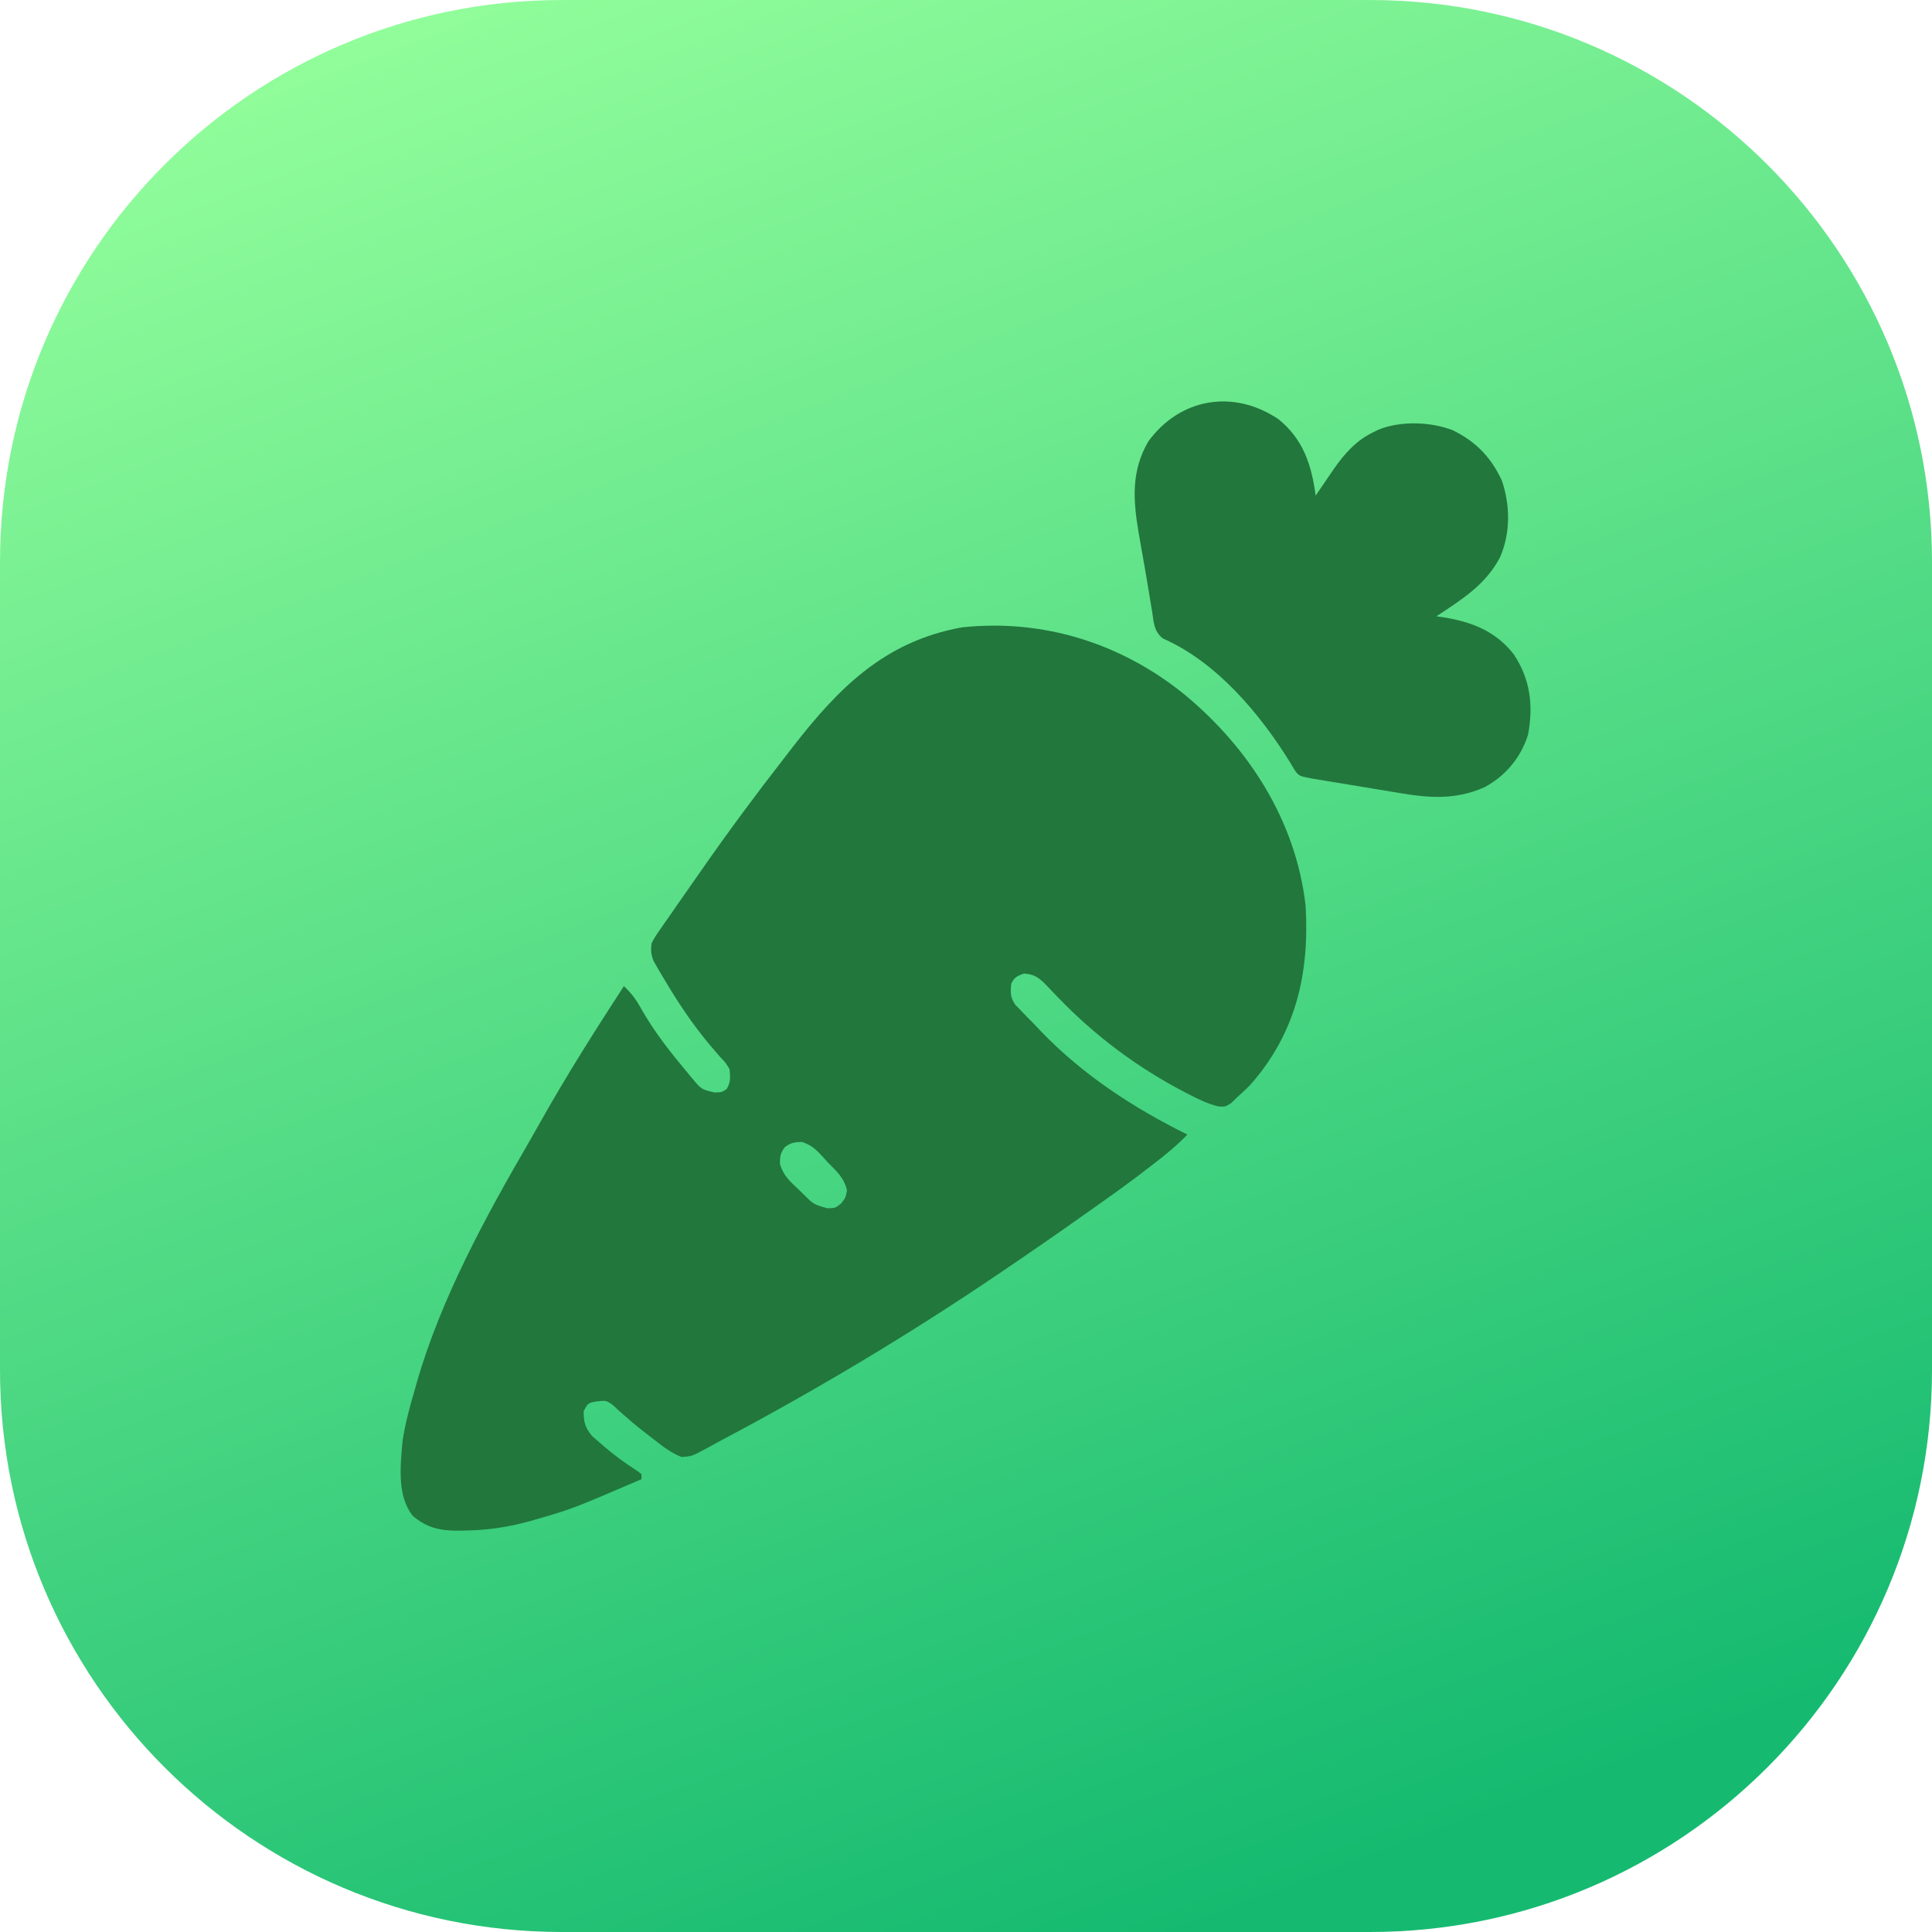
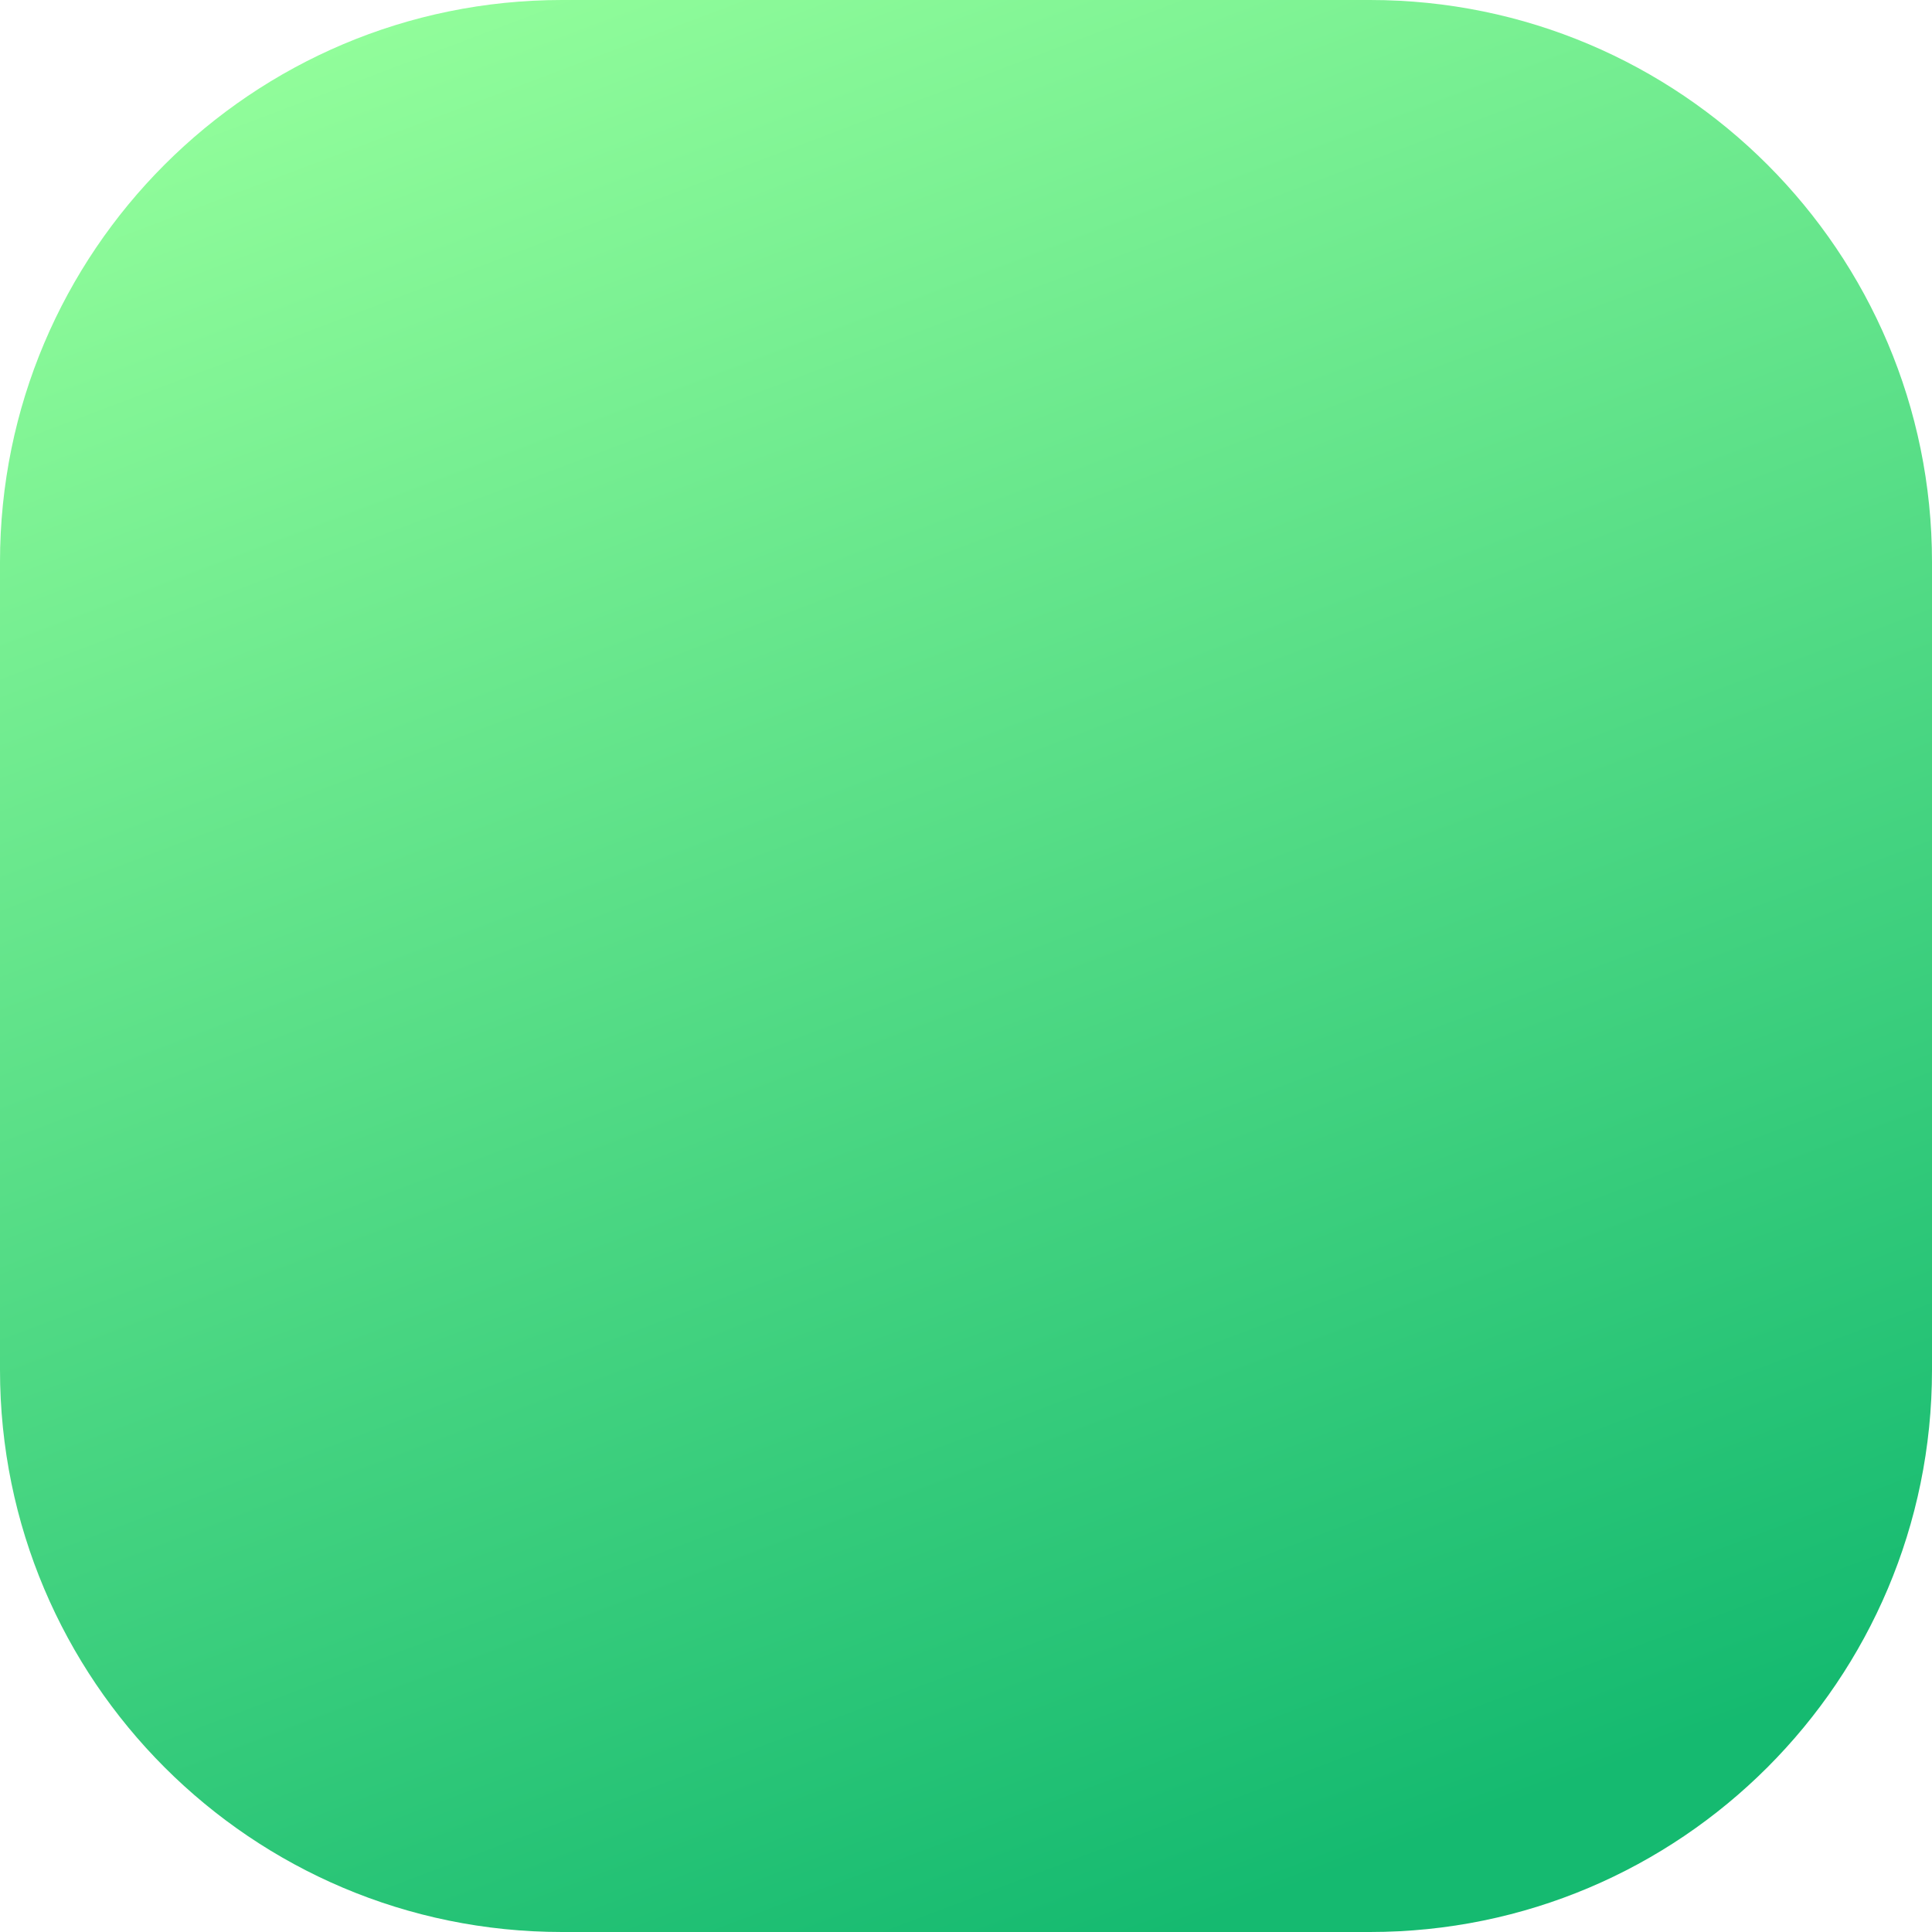
<svg xmlns="http://www.w3.org/2000/svg" width="96" height="96" viewBox="0 0 96 96" fill="none">
  <path d="M0 27.927C0 12.504 12.504 0 27.927 0H68.073C83.496 0 96 12.504 96 27.927V68.073C96 83.496 83.496 96 68.073 96H27.927C12.504 96 0 83.496 0 68.073V27.927Z" fill="url(#paint0_linear_912_28548)" />
-   <path d="M58.808 34.469C62.044 37.134 64.386 40.763 64.875 45C65.073 48.371 64.398 51.332 62.122 53.912C61.921 54.117 61.715 54.31 61.5 54.5C61.394 54.603 61.288 54.706 61.179 54.812C60.875 55 60.875 55 60.539 54.977C60.055 54.858 59.635 54.665 59.195 54.438C59.108 54.393 59.021 54.349 58.932 54.303C56.546 53.066 54.466 51.519 52.595 49.584C52.528 49.516 52.461 49.447 52.392 49.376C52.264 49.243 52.137 49.109 52.012 48.974C51.652 48.601 51.401 48.401 50.875 48.375C50.537 48.497 50.412 48.551 50.25 48.875C50.204 49.314 50.198 49.546 50.443 49.919C50.534 50.013 50.625 50.106 50.719 50.203C50.873 50.364 50.873 50.364 51.032 50.529C51.145 50.643 51.258 50.757 51.375 50.875C51.491 50.997 51.606 51.119 51.722 51.241C53.784 53.392 56.334 55.064 59 56.375C58.482 56.921 57.916 57.377 57.32 57.836C57.17 57.952 57.17 57.952 57.017 58.07C56.225 58.68 55.42 59.268 54.601 59.842C54.359 60.011 54.118 60.182 53.878 60.353C52.554 61.293 51.218 62.214 49.875 63.125C49.797 63.178 49.718 63.231 49.638 63.286C45.193 66.298 40.58 69.059 35.835 71.572C35.609 71.692 35.385 71.815 35.161 71.94C34.37 72.369 34.37 72.369 33.857 72.395C33.354 72.191 32.963 71.897 32.539 71.562C32.451 71.496 32.364 71.429 32.273 71.36C31.87 71.05 31.475 70.734 31.095 70.396C30.978 70.294 30.862 70.191 30.742 70.086C30.643 69.994 30.543 69.901 30.441 69.806C30.119 69.585 30.119 69.585 29.664 69.635C29.217 69.71 29.217 69.71 29 70.125C29.006 70.674 29.067 70.931 29.421 71.356C29.547 71.469 29.675 71.579 29.805 71.688C29.904 71.775 29.904 71.775 30.007 71.865C30.527 72.314 31.076 72.711 31.654 73.082C31.763 73.165 31.763 73.165 31.875 73.25C31.875 73.332 31.875 73.415 31.875 73.5C28.421 74.982 28.421 74.982 26.625 75.5C26.535 75.526 26.445 75.552 26.353 75.579C25.228 75.895 24.146 76.045 22.976 76.055C22.867 76.056 22.758 76.057 22.646 76.059C21.794 76.047 21.196 75.889 20.523 75.336C19.715 74.343 19.898 72.832 20 71.625C20.131 70.731 20.37 69.866 20.625 69C20.65 68.91 20.676 68.82 20.702 68.727C21.902 64.529 24.128 60.464 26.308 56.708C26.497 56.38 26.683 56.05 26.869 55.72C28.157 53.426 29.567 51.206 31 49C31.394 49.362 31.643 49.718 31.898 50.188C32.562 51.349 33.385 52.376 34.242 53.398C34.301 53.469 34.36 53.54 34.421 53.612C34.856 54.131 34.856 54.131 35.492 54.281C35.865 54.279 35.865 54.279 36.109 54.109C36.316 53.764 36.288 53.522 36.25 53.125C36.056 52.804 36.056 52.804 35.773 52.508C35.67 52.388 35.567 52.268 35.461 52.145C35.406 52.081 35.351 52.017 35.294 51.951C34.417 50.91 33.667 49.781 32.976 48.609C32.886 48.458 32.886 48.458 32.794 48.304C32.739 48.209 32.684 48.113 32.627 48.015C32.578 47.93 32.53 47.846 32.479 47.759C32.348 47.432 32.33 47.225 32.375 46.875C32.546 46.551 32.546 46.551 32.787 46.205C32.875 46.077 32.963 45.949 33.054 45.817C33.151 45.68 33.247 45.543 33.344 45.406C33.442 45.265 33.54 45.123 33.638 44.981C33.834 44.699 34.031 44.418 34.228 44.137C34.457 43.81 34.686 43.483 34.913 43.155C36.225 41.275 37.591 39.433 39 37.625C39.108 37.484 39.217 37.343 39.325 37.203C41.645 34.201 43.932 31.874 47.798 31.173C51.813 30.744 55.667 31.945 58.808 34.469ZM39 57C38.776 57.298 38.749 57.466 38.757 57.839C38.922 58.413 39.252 58.701 39.679 59.102C39.754 59.175 39.829 59.248 39.906 59.323C40.422 59.842 40.422 59.842 41.109 60.039C41.505 60.031 41.505 60.031 41.797 59.797C42.019 59.509 42.019 59.509 42.086 59.156C41.954 58.532 41.563 58.195 41.125 57.75C41.05 57.666 40.975 57.582 40.898 57.496C40.558 57.125 40.335 56.904 39.851 56.742C39.477 56.751 39.298 56.776 39 57Z" fill="#22773D" />
-   <path d="M63.523 20.827C64.76 21.823 65.171 23.107 65.375 24.624C65.416 24.563 65.457 24.503 65.499 24.441C65.688 24.162 65.879 23.885 66.07 23.608C66.134 23.513 66.198 23.418 66.265 23.32C66.803 22.544 67.403 21.867 68.273 21.46C68.352 21.422 68.431 21.383 68.513 21.344C69.613 20.902 71.1 20.955 72.195 21.382C73.338 21.941 74.085 22.72 74.625 23.874C75.046 25.114 75.061 26.478 74.536 27.69C73.821 29.061 72.635 29.79 71.375 30.624C71.494 30.641 71.614 30.658 71.737 30.675C73.144 30.909 74.314 31.353 75.223 32.52C76.041 33.754 76.2 35.056 75.927 36.509C75.569 37.649 74.805 38.562 73.75 39.124C72.339 39.742 71.064 39.66 69.576 39.41C69.442 39.388 69.308 39.366 69.171 39.343C68.89 39.297 68.609 39.25 68.328 39.203C67.898 39.132 67.467 39.061 67.036 38.99C66.763 38.945 66.49 38.9 66.216 38.855C66.023 38.823 66.023 38.823 65.826 38.79C65.706 38.77 65.587 38.75 65.464 38.73C65.359 38.712 65.254 38.695 65.146 38.677C64.543 38.559 64.543 38.559 64.316 38.243C64.25 38.131 64.185 38.02 64.117 37.905C62.621 35.478 60.448 32.891 57.78 31.723C57.337 31.369 57.331 30.94 57.25 30.397C57.231 30.284 57.212 30.172 57.192 30.055C57.15 29.803 57.109 29.55 57.068 29.297C57.007 28.917 56.941 28.538 56.874 28.158C56.815 27.826 56.757 27.493 56.699 27.16C56.657 26.918 56.614 26.676 56.572 26.434C56.301 24.828 56.207 23.381 57.068 21.922C58.648 19.773 61.296 19.331 63.523 20.827Z" fill="#22773D" />
  <defs>
    <linearGradient id="paint0_linear_912_28548" x1="-4.82819e-06" y1="5" x2="37.553" y2="104.139" gradientUnits="userSpaceOnUse">
      <stop stop-color="#95FF9C" />
      <stop offset="1" stop-color="#15BA70" />
    </linearGradient>
  </defs>
</svg>